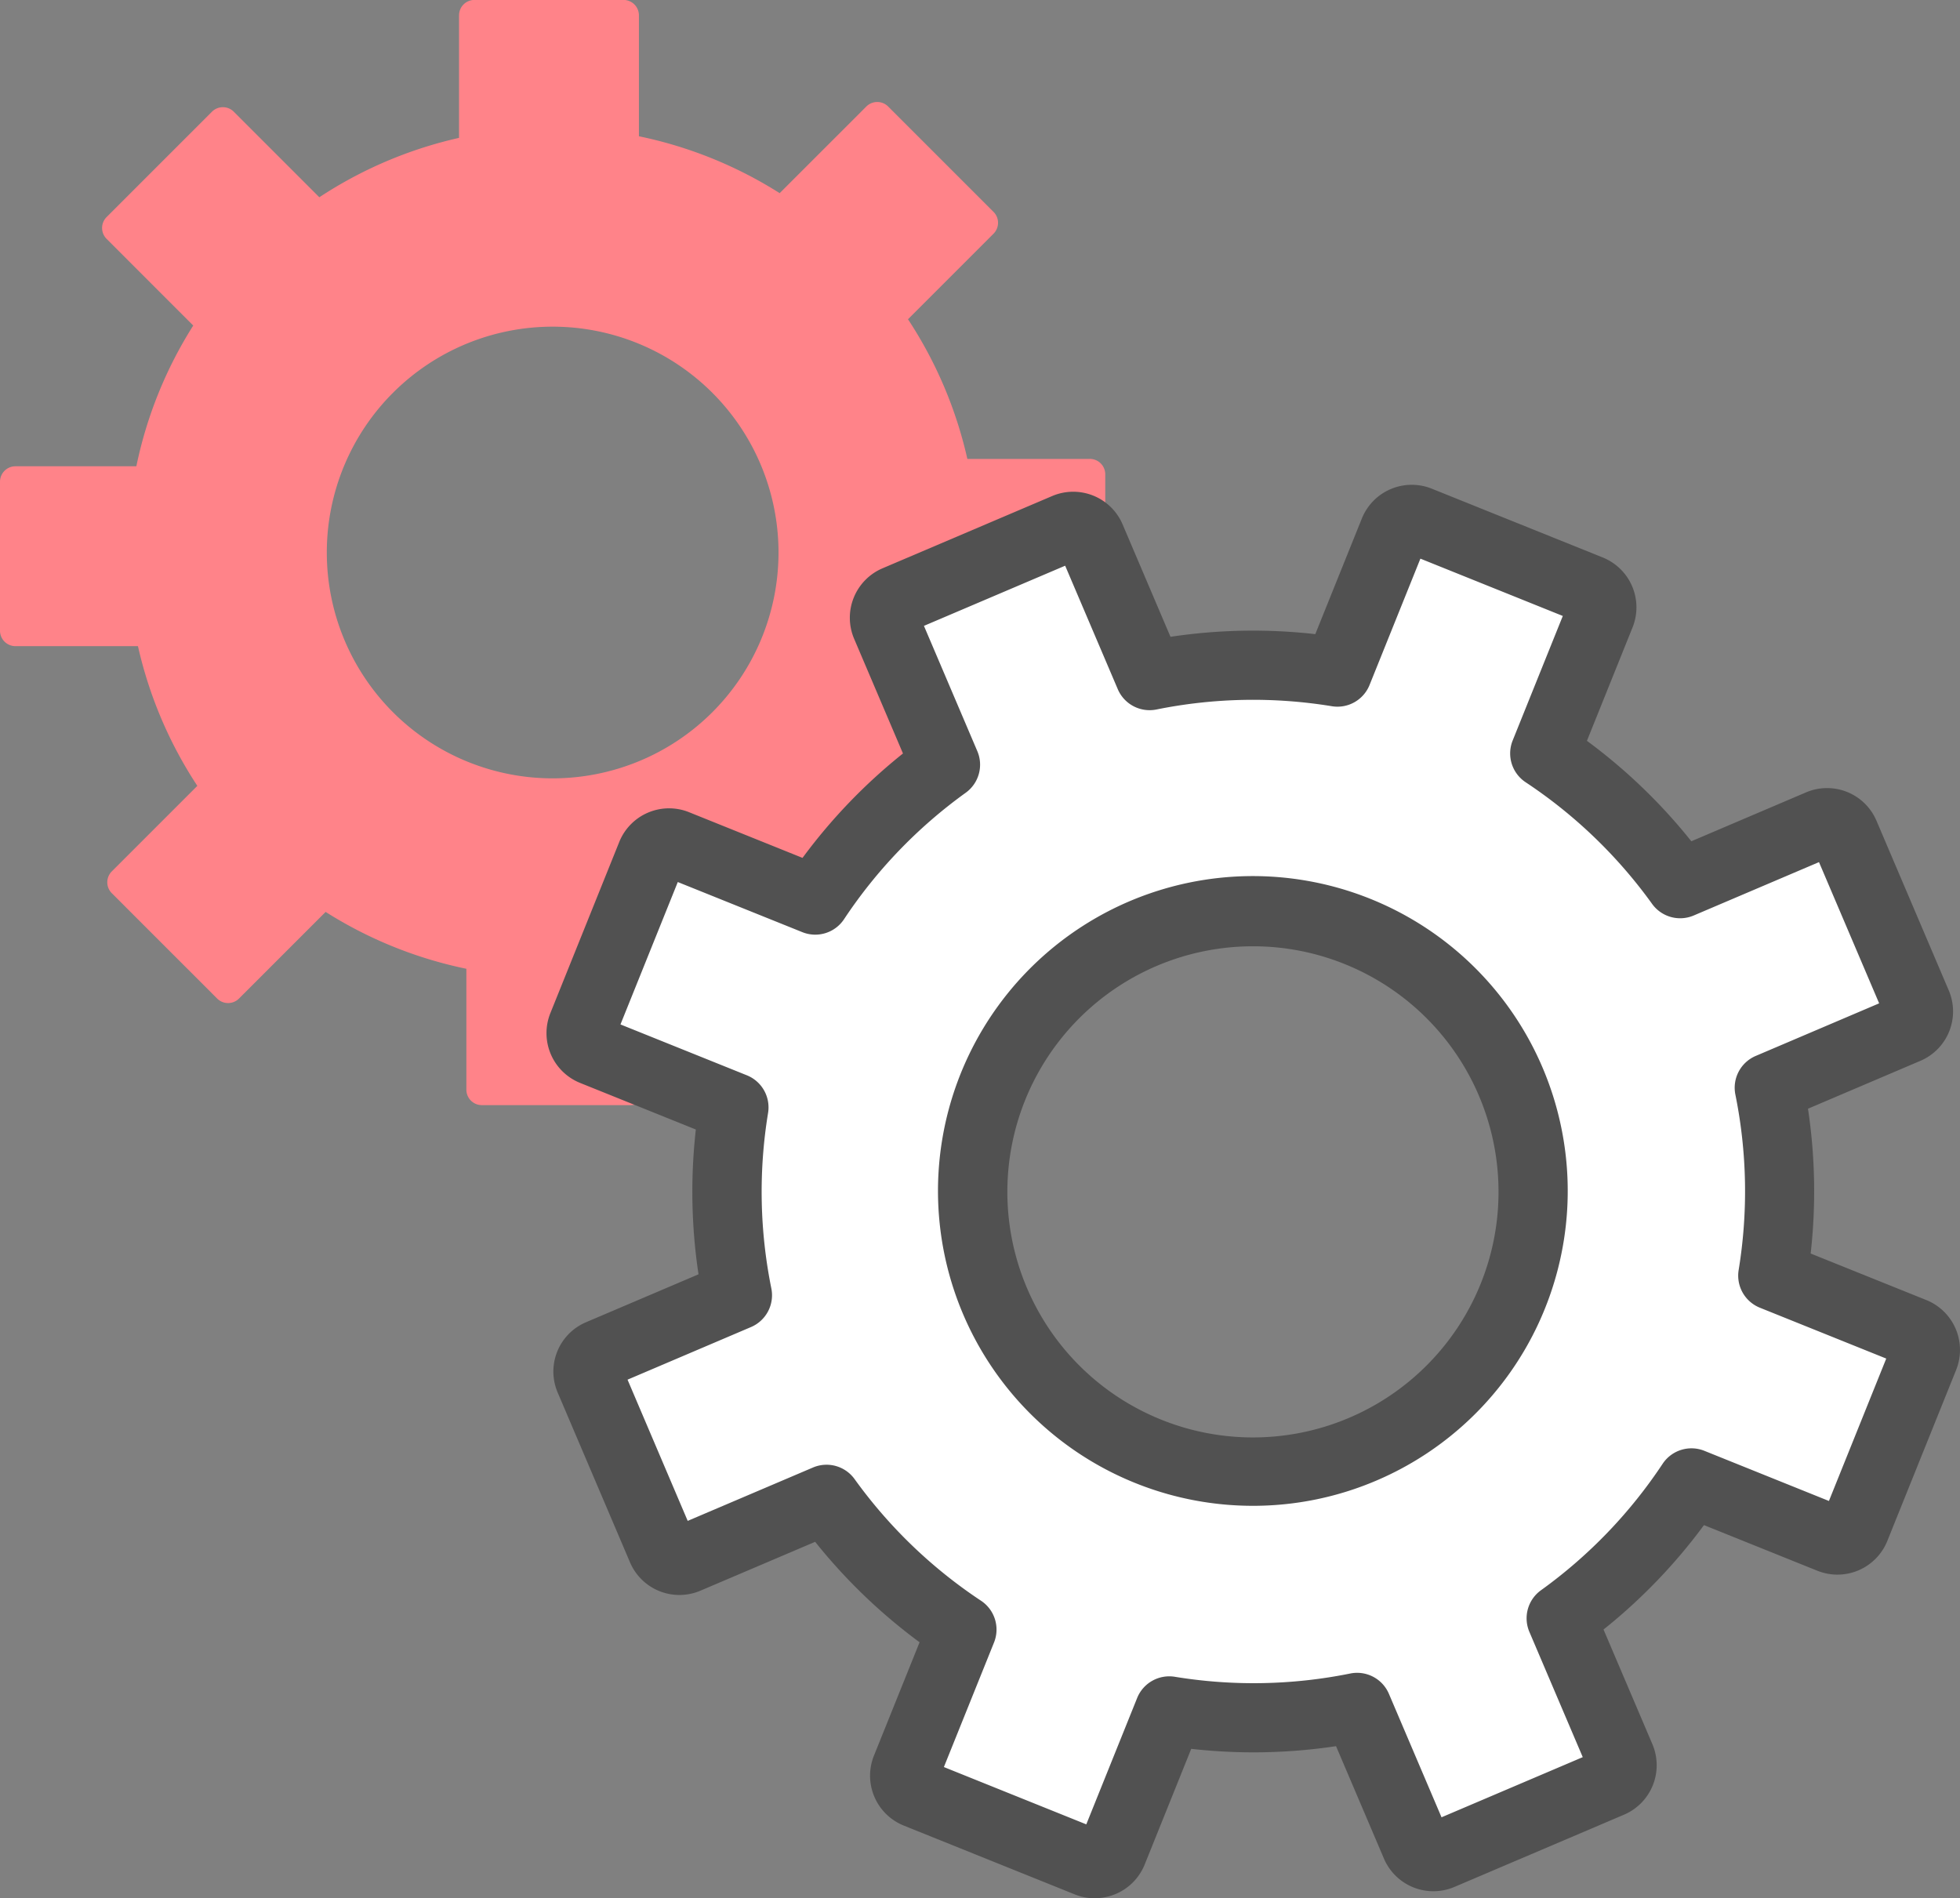
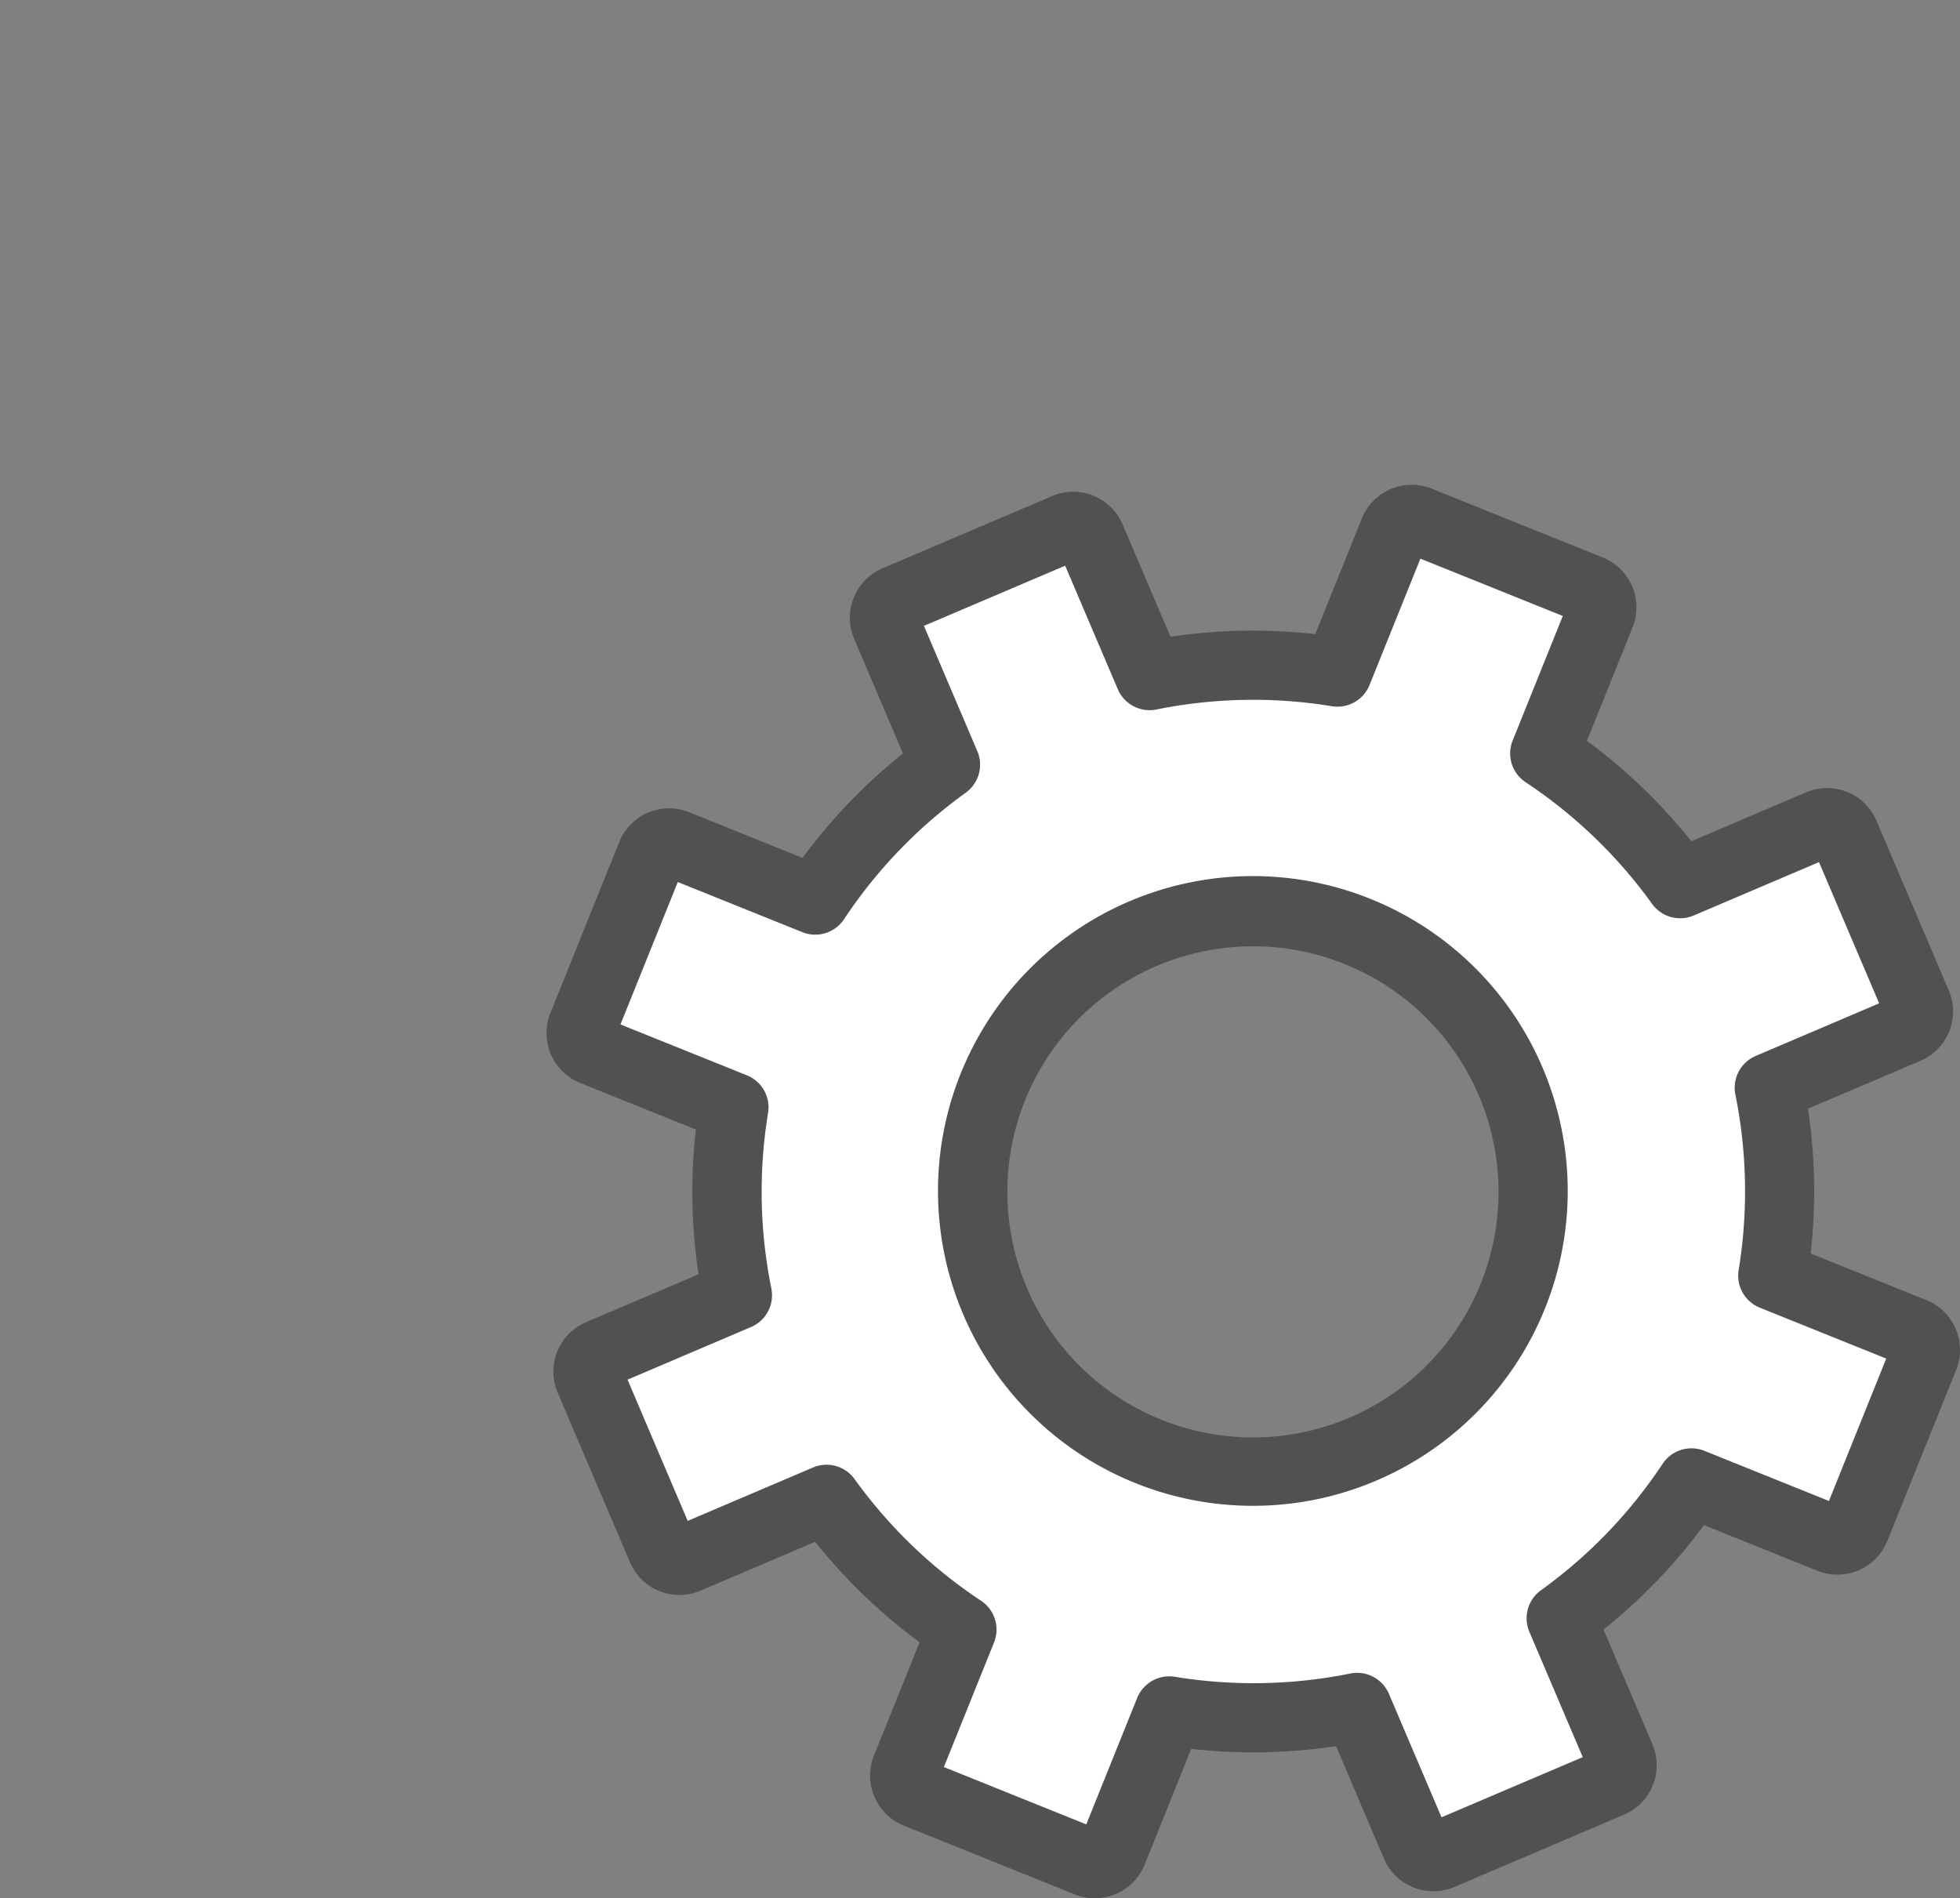
<svg xmlns="http://www.w3.org/2000/svg" width="73.21" height="70.908" viewBox="0 0 73.21 70.908">
  <rect x="0" y="0" width="73.21" height="70.908" fill="#808080" stroke="none" />
  <g id="그룹_4" data-name="그룹 4" transform="translate(-627.035 -1500.617)">
-     <path id="패스_9" data-name="패스 9" d="M453.372,723.8H448.8a15.791,15.791,0,0,0-2.218-5.218l3.195-3.195a.577.577,0,0,0,0-.816l-3.935-3.935a.577.577,0,0,0-.816,0l-3.237,3.236a15.787,15.787,0,0,0-5.257-2.125v-4.516a.577.577,0,0,0-.577-.577h-5.565a.577.577,0,0,0-.577.577v4.576a15.79,15.79,0,0,0-5.218,2.218l-3.195-3.195a.577.577,0,0,0-.816,0l-3.935,3.935a.576.576,0,0,0,0,.815l3.236,3.237a15.786,15.786,0,0,0-2.125,5.257h-4.516a.577.577,0,0,0-.577.577v5.565a.577.577,0,0,0,.577.577h4.576a15.791,15.791,0,0,0,2.218,5.218l-3.195,3.195a.577.577,0,0,0,0,.815l3.935,3.935a.577.577,0,0,0,.816,0l3.236-3.236a15.786,15.786,0,0,0,5.257,2.124v4.516a.577.577,0,0,0,.577.577h5.565a.577.577,0,0,0,.577-.577v-4.576a15.792,15.792,0,0,0,5.218-2.218l3.195,3.195a.577.577,0,0,0,.816,0l3.935-3.935a.576.576,0,0,0,0-.816l-3.236-3.236a15.78,15.78,0,0,0,2.124-5.257h4.516a.577.577,0,0,0,.577-.577v-5.565a.577.577,0,0,0-.577-.577m-20.064,11.933a8.436,8.436,0,1,1,8.436-8.436,8.436,8.436,0,0,1-8.436,8.436" transform="translate(214.368 793.96)" fill="#ff8389" />
-     <path id="패스_11" data-name="패스 11" d="M542.969,793.171l-5.211,2.22a19.537,19.537,0,0,0-5.058-4.866l2.088-5.188a.714.714,0,0,0-.4-.929L528,781.836a.714.714,0,0,0-.929.4l-2.115,5.256a19.536,19.536,0,0,0-7.018.131l-2.191-5.143a.714.714,0,0,0-.937-.377l-6.338,2.7a.714.714,0,0,0-.377.937l2.22,5.211a19.543,19.543,0,0,0-4.866,5.057l-5.188-2.088a.714.714,0,0,0-.929.4l-2.572,6.391a.714.714,0,0,0,.4.929l5.256,2.116a19.534,19.534,0,0,0,.131,7.017l-5.142,2.191a.714.714,0,0,0-.377.937l2.7,6.338a.714.714,0,0,0,.937.377l5.211-2.22a19.549,19.549,0,0,0,5.057,4.866l-2.088,5.188a.714.714,0,0,0,.4.929l6.391,2.572a.714.714,0,0,0,.929-.4l2.115-5.256a19.535,19.535,0,0,0,7.017-.131l2.191,5.143a.714.714,0,0,0,.937.377l6.338-2.7a.714.714,0,0,0,.377-.937l-2.22-5.211a19.536,19.536,0,0,0,4.866-5.057l5.188,2.088a.714.714,0,0,0,.929-.4l2.572-6.391a.714.714,0,0,0-.4-.929l-5.256-2.115a19.533,19.533,0,0,0-.131-7.018l5.142-2.191a.714.714,0,0,0,.377-.937l-2.7-6.338a.714.714,0,0,0-.937-.377M525.909,816.5a10.443,10.443,0,1,1,5.514-13.7,10.443,10.443,0,0,1-5.514,13.7" transform="translate(152.033 738.238)" fill="#fff" />
+     <path id="패스_11" data-name="패스 11" d="M542.969,793.171l-5.211,2.22a19.537,19.537,0,0,0-5.058-4.866l2.088-5.188a.714.714,0,0,0-.4-.929L528,781.836a.714.714,0,0,0-.929.4l-2.115,5.256a19.536,19.536,0,0,0-7.018.131l-2.191-5.143a.714.714,0,0,0-.937-.377l-6.338,2.7a.714.714,0,0,0-.377.937l2.22,5.211a19.543,19.543,0,0,0-4.866,5.057l-5.188-2.088l-2.572,6.391a.714.714,0,0,0,.4.929l5.256,2.116a19.534,19.534,0,0,0,.131,7.017l-5.142,2.191a.714.714,0,0,0-.377.937l2.7,6.338a.714.714,0,0,0,.937.377l5.211-2.22a19.549,19.549,0,0,0,5.057,4.866l-2.088,5.188a.714.714,0,0,0,.4.929l6.391,2.572a.714.714,0,0,0,.929-.4l2.115-5.256a19.535,19.535,0,0,0,7.017-.131l2.191,5.143a.714.714,0,0,0,.937.377l6.338-2.7a.714.714,0,0,0,.377-.937l-2.22-5.211a19.536,19.536,0,0,0,4.866-5.057l5.188,2.088a.714.714,0,0,0,.929-.4l2.572-6.391a.714.714,0,0,0-.4-.929l-5.256-2.115a19.533,19.533,0,0,0-.131-7.018l5.142-2.191a.714.714,0,0,0,.377-.937l-2.7-6.338a.714.714,0,0,0-.937-.377M525.909,816.5a10.443,10.443,0,1,1,5.514-13.7,10.443,10.443,0,0,1-5.514,13.7" transform="translate(152.033 738.238)" fill="#fff" />
    <path id="패스_12" data-name="패스 12" d="M512.186,829.579a2,2,0,0,1-.749-.146l-6.391-2.572a2.009,2.009,0,0,1-1.111-2.609l1.705-4.237a20.748,20.748,0,0,1-3.9-3.752l-4.285,1.825a2.005,2.005,0,0,1-2.631-1.059l-2.7-6.338a2,2,0,0,1,1.059-2.631l4.2-1.789a20.734,20.734,0,0,1-.1-5.409l-4.322-1.74a2.005,2.005,0,0,1-1.111-2.609l2.572-6.391a2.005,2.005,0,0,1,2.609-1.112l4.237,1.706a20.743,20.743,0,0,1,3.752-3.9l-1.825-4.285a2.008,2.008,0,0,1,1.059-2.631l6.338-2.7a2.005,2.005,0,0,1,2.631,1.058l1.789,4.2a20.719,20.719,0,0,1,5.409-.1l1.74-4.322a2.009,2.009,0,0,1,2.609-1.112l6.391,2.572a2.008,2.008,0,0,1,1.111,2.609l-1.705,4.238a20.741,20.741,0,0,1,3.9,3.752l4.284-1.826h0a2.005,2.005,0,0,1,2.631,1.059l2.7,6.337a2.005,2.005,0,0,1-1.058,2.631l-4.2,1.789a20.744,20.744,0,0,1,.1,5.409l4.322,1.739a2.009,2.009,0,0,1,1.112,2.609l-2.572,6.391a2.008,2.008,0,0,1-2.61,1.111l-4.237-1.705a20.746,20.746,0,0,1-3.752,3.9l1.826,4.285a2.008,2.008,0,0,1-1.059,2.631l-6.338,2.7a2.008,2.008,0,0,1-2.631-1.059l-1.789-4.2a20.731,20.731,0,0,1-5.409.1l-1.739,4.322a2.011,2.011,0,0,1-1.86,1.258m-5.64-4.9,5.319,2.141,1.9-4.721a1.294,1.294,0,0,1,1.406-.792,18.2,18.2,0,0,0,6.554-.122,1.291,1.291,0,0,1,1.444.76l1.965,4.611,5.275-2.247-1.994-4.68a1.291,1.291,0,0,1,.434-1.554,18.2,18.2,0,0,0,4.544-4.724,1.293,1.293,0,0,1,1.559-.484l4.652,1.873,2.141-5.319-4.721-1.9a1.292,1.292,0,0,1-.792-1.406,18.2,18.2,0,0,0-.122-6.554,1.291,1.291,0,0,1,.759-1.444l4.611-1.965-2.247-5.275-4.68,1.994a1.292,1.292,0,0,1-1.554-.434,18.194,18.194,0,0,0-4.724-4.544,1.291,1.291,0,0,1-.484-1.558l1.873-4.653-5.319-2.141-1.9,4.721a1.292,1.292,0,0,1-1.406.792,18.193,18.193,0,0,0-6.554.122,1.292,1.292,0,0,1-1.444-.76l-1.965-4.611-5.275,2.247,1.994,4.68a1.291,1.291,0,0,1-.434,1.554,18.207,18.207,0,0,0-4.544,4.723,1.29,1.29,0,0,1-1.558.484l-4.652-1.872-2.141,5.319,4.721,1.9a1.292,1.292,0,0,1,.792,1.406,18.193,18.193,0,0,0,.122,6.554,1.291,1.291,0,0,1-.76,1.444l-4.611,1.965,2.247,5.275,4.68-1.994a1.291,1.291,0,0,1,1.554.434,18.2,18.2,0,0,0,4.724,4.544,1.292,1.292,0,0,1,.484,1.558Zm33.218-34.029h0Zm-21.658,24.271a11.761,11.761,0,1,1,4.6-.945,11.725,11.725,0,0,1-4.6.945m0-20.9a9.173,9.173,0,1,0,3.418.667,9.134,9.134,0,0,0-3.418-.667" transform="translate(155.743 741.946)" fill="#515151" />
  </g>
</svg>